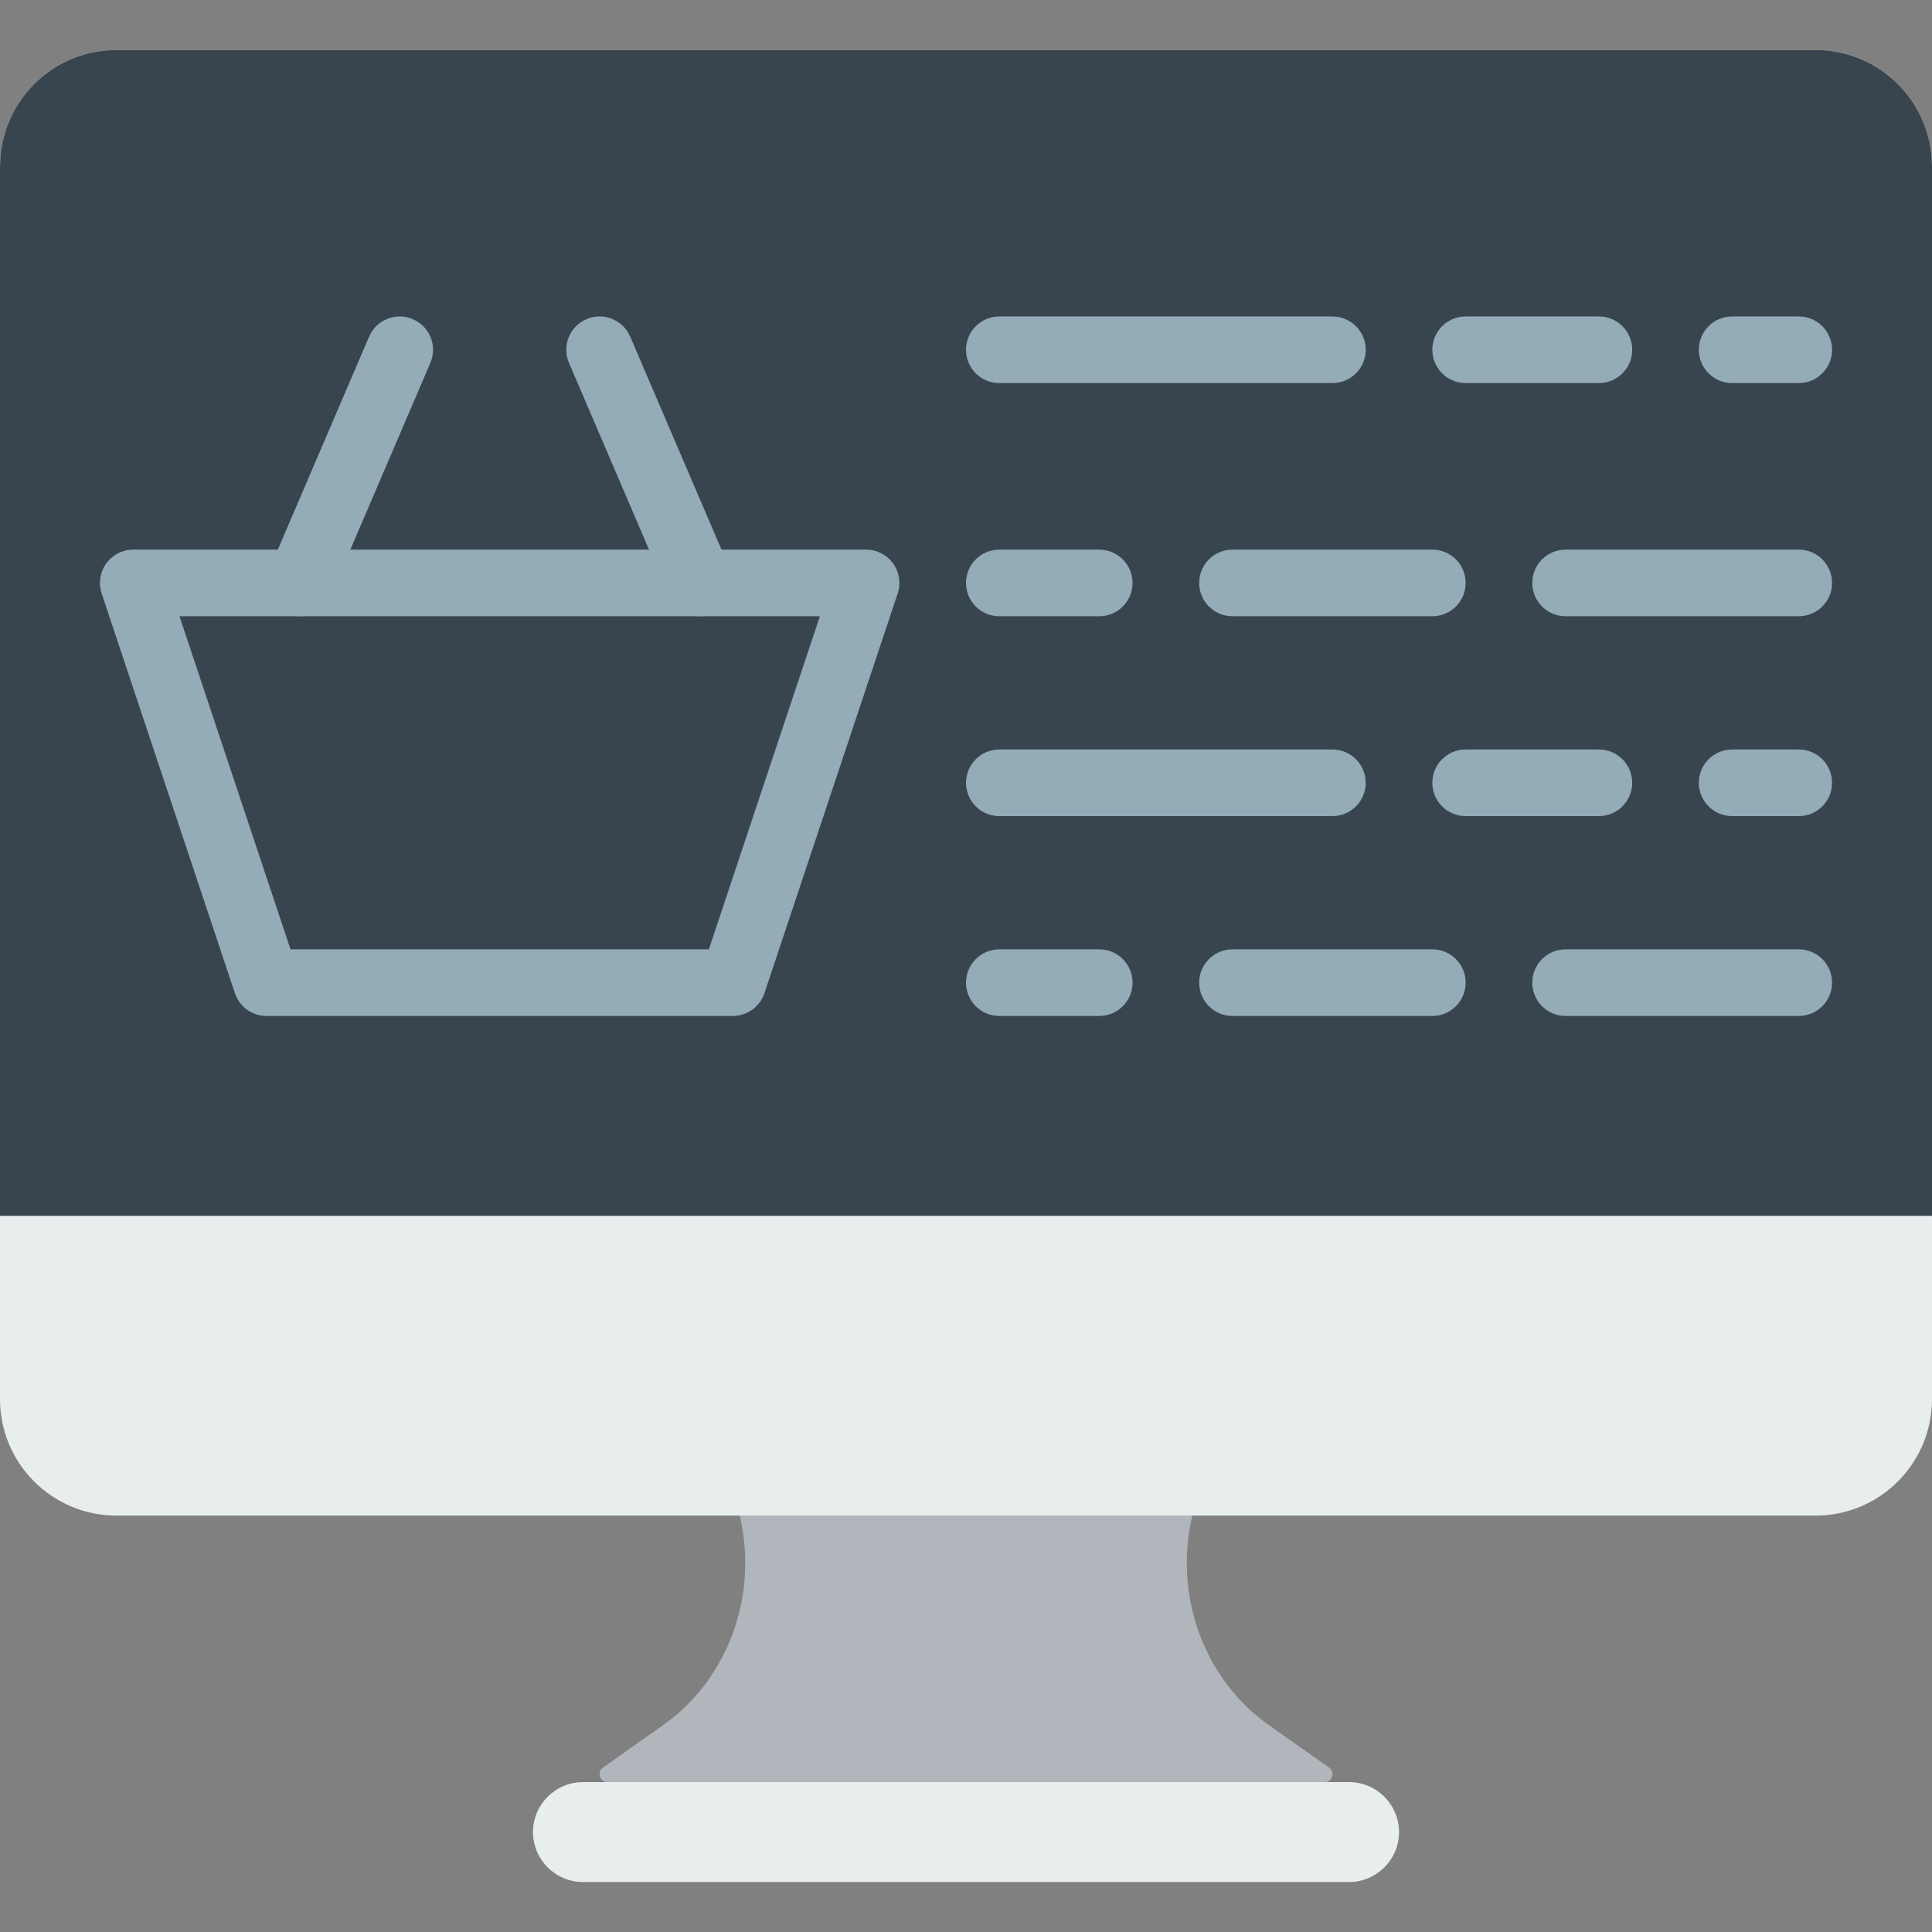
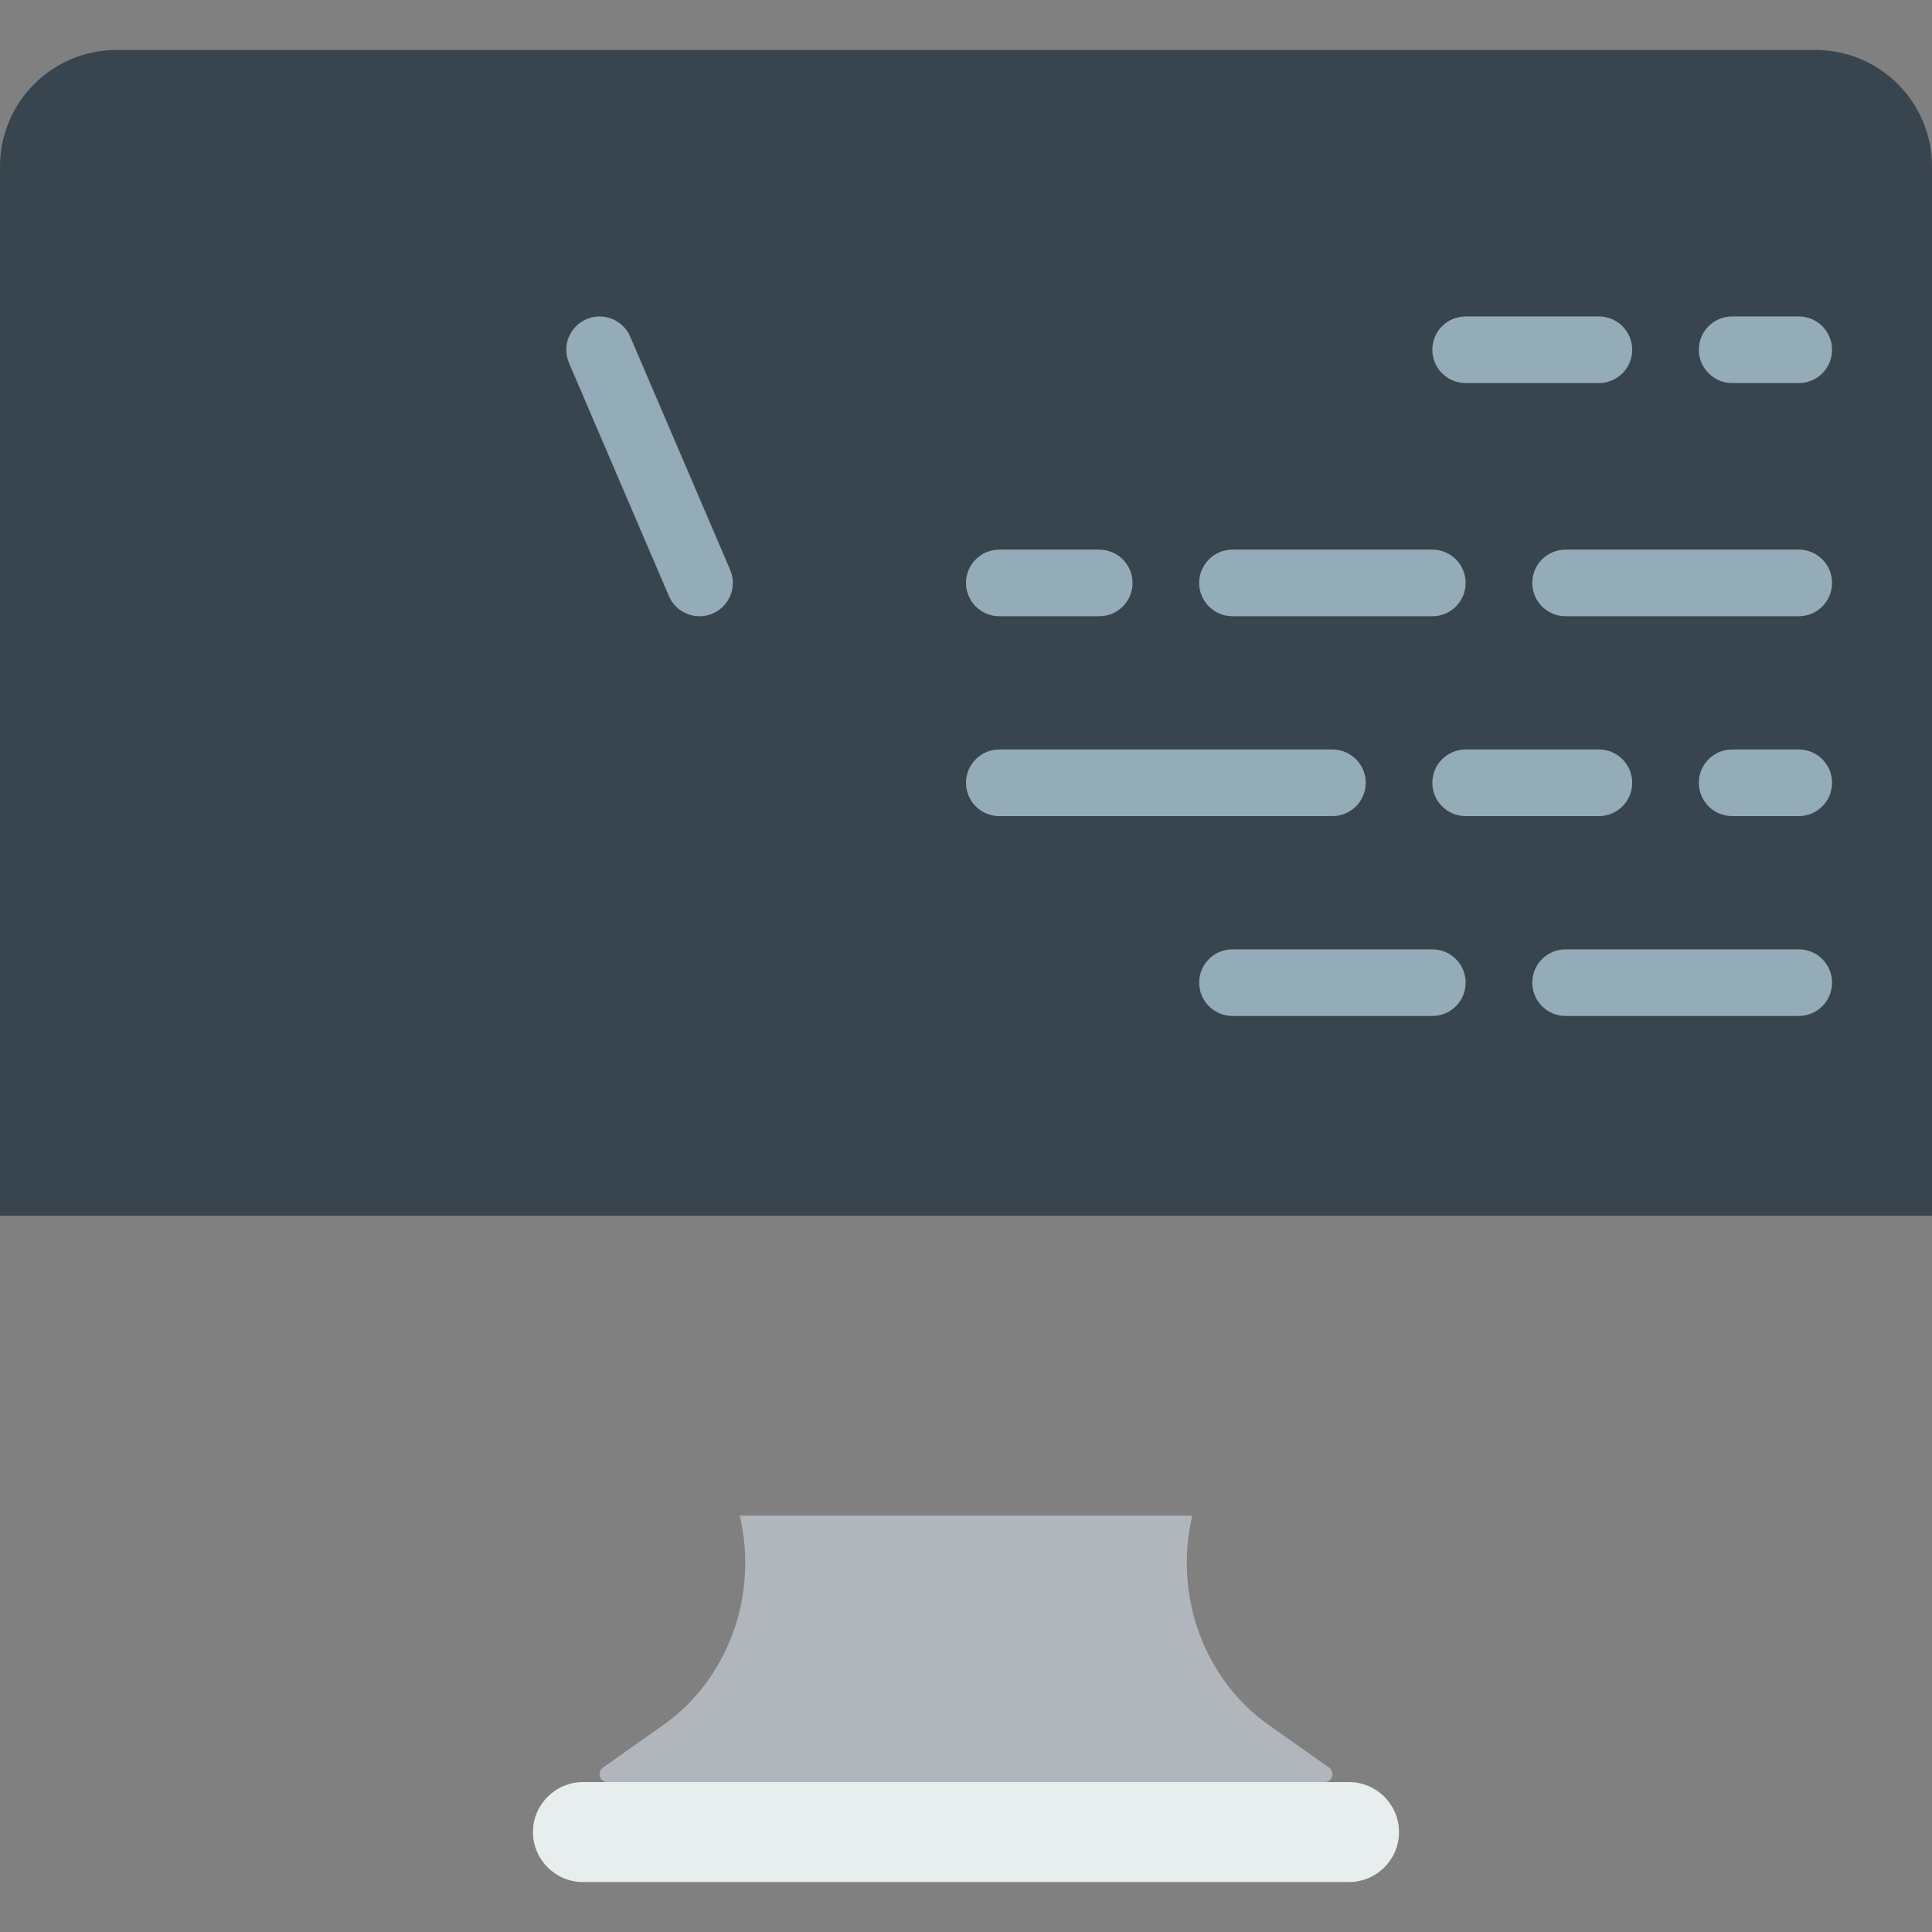
<svg xmlns="http://www.w3.org/2000/svg" height="800px" width="800px" version="1.1" id="Layer_1" viewBox="0 0 503.325 503.325" xml:space="preserve">
  <rect x="0" y="0" width="503.325" height="503.325" fill="#808080" stroke="none" />
  <g>
    <path style="fill:#B0B6BB;" d="M345.156,464.272H158.172c-1.944,0-2.708-2.664-1.076-3.792l15.655-11.047   c16.905-11.924,24.888-33.766,19.959-54.584h117.916l-0.009,0.017c-4.92,20.818,3.072,42.67,19.977,54.584l15.646,11.03   C347.863,461.617,347.1,464.272,345.156,464.272" />
-     <path style="fill:#E8EDEE;" d="M472.967,394.849H30.364C13.598,394.849,0,381.259,0,364.493V43.374   c0-16.766,13.598-30.356,30.364-30.356h442.602c16.766,0,30.355,13.59,30.355,30.356v321.119   C503.322,381.259,489.732,394.849,472.967,394.849" />
    <path style="fill:#38454F;" d="M503.325,316.747H0.003V43.374c0-16.766,13.59-30.356,30.356-30.356h442.611   c16.766,0,30.356,13.59,30.356,30.356V316.747z" />
    <path style="fill:#E8EDEE;" d="M351.46,490.306H151.867c-7.159,0-13.017-5.858-13.017-13.017s5.858-13.017,13.017-13.017H351.46   c7.159,0,13.017,5.858,13.017,13.017S358.62,490.306,351.46,490.306" />
    <g>
-       <path style="fill:#94ABB8;" d="M75.681,247.323h108.987l28.924-86.78H46.757L75.681,247.323z M190.915,264.679H69.424    c-3.732,0-7.047-2.386-8.227-5.936L26.485,154.608c-0.885-2.647-0.443-5.554,1.189-7.81c1.631-2.274,4.252-3.61,7.038-3.61    h190.915c2.794,0,5.406,1.336,7.046,3.61c1.623,2.256,2.074,5.163,1.189,7.81l-34.712,104.136    C197.97,262.293,194.655,264.679,190.915,264.679L190.915,264.679z" />
-       <path style="fill:#94ABB8;" d="M78.104,160.548c-1.145,0-2.308-0.226-3.419-0.712c-4.4-1.883-6.448-6.986-4.556-11.394    l26.034-60.746c1.892-4.4,7.012-6.439,11.394-4.547c4.4,1.883,6.448,6.986,4.556,11.394l-26.034,60.746    C84.674,158.569,81.471,160.548,78.104,160.548" />
      <path style="fill:#94ABB8;" d="M182.24,160.548c-3.367,0-6.569-1.979-7.975-5.259l-26.034-60.746    c-1.892-4.408,0.156-9.511,4.556-11.394c4.374-1.9,9.502,0.148,11.394,4.547l26.034,60.746c1.892,4.408-0.156,9.511-4.556,11.394    C184.548,160.322,183.385,160.548,182.24,160.548" />
-       <path style="fill:#94ABB8;" d="M347.121,99.798h-86.78c-4.799,0-8.678-3.888-8.678-8.678s3.879-8.678,8.678-8.678h86.78    c4.799,0,8.678,3.888,8.678,8.678S351.92,99.798,347.121,99.798" />
      <path style="fill:#94ABB8;" d="M416.545,99.798h-34.712c-4.799,0-8.678-3.888-8.678-8.678s3.879-8.678,8.678-8.678h34.712    c4.799,0,8.678,3.888,8.678,8.678S421.344,99.798,416.545,99.798" />
      <path style="fill:#94ABB8;" d="M468.613,99.798h-17.356c-4.799,0-8.678-3.888-8.678-8.678s3.879-8.678,8.678-8.678h17.356    c4.799,0,8.678,3.888,8.678,8.678S473.412,99.798,468.613,99.798" />
      <path style="fill:#94ABB8;" d="M347.121,212.611h-86.78c-4.799,0-8.678-3.888-8.678-8.678s3.879-8.678,8.678-8.678h86.78    c4.799,0,8.678,3.888,8.678,8.678S351.92,212.611,347.121,212.611" />
      <path style="fill:#94ABB8;" d="M416.545,212.611h-34.712c-4.799,0-8.678-3.888-8.678-8.678s3.879-8.678,8.678-8.678h34.712    c4.799,0,8.678,3.888,8.678,8.678S421.344,212.611,416.545,212.611" />
      <path style="fill:#94ABB8;" d="M468.613,212.611h-17.356c-4.799,0-8.678-3.888-8.678-8.678s3.879-8.678,8.678-8.678h17.356    c4.799,0,8.678,3.888,8.678,8.678S473.412,212.611,468.613,212.611" />
      <path style="fill:#94ABB8;" d="M468.613,264.679h-60.746c-4.799,0-8.678-3.888-8.678-8.678c0-4.79,3.879-8.678,8.678-8.678h60.746    c4.799,0,8.678,3.888,8.678,8.678C477.291,260.792,473.412,264.679,468.613,264.679" />
      <path style="fill:#94ABB8;" d="M373.155,264.679h-52.068c-4.799,0-8.678-3.888-8.678-8.678c0-4.79,3.879-8.678,8.678-8.678h52.068    c4.799,0,8.678,3.888,8.678,8.678C381.833,260.792,377.954,264.679,373.155,264.679" />
-       <path style="fill:#94ABB8;" d="M286.375,264.679h-26.034c-4.799,0-8.678-3.888-8.678-8.678c0-4.79,3.879-8.678,8.678-8.678h26.034    c4.799,0,8.678,3.888,8.678,8.678C295.053,260.792,291.174,264.679,286.375,264.679" />
      <path style="fill:#94ABB8;" d="M468.613,160.544h-60.746c-4.799,0-8.678-3.888-8.678-8.678s3.879-8.678,8.678-8.678h60.746    c4.799,0,8.678,3.888,8.678,8.678S473.412,160.544,468.613,160.544" />
      <path style="fill:#94ABB8;" d="M373.155,160.544h-52.068c-4.799,0-8.678-3.888-8.678-8.678s3.879-8.678,8.678-8.678h52.068    c4.799,0,8.678,3.888,8.678,8.678S377.954,160.544,373.155,160.544" />
      <path style="fill:#94ABB8;" d="M286.375,160.544h-26.034c-4.799,0-8.678-3.888-8.678-8.678s3.879-8.678,8.678-8.678h26.034    c4.799,0,8.678,3.888,8.678,8.678S291.174,160.544,286.375,160.544" />
    </g>
  </g>
</svg>